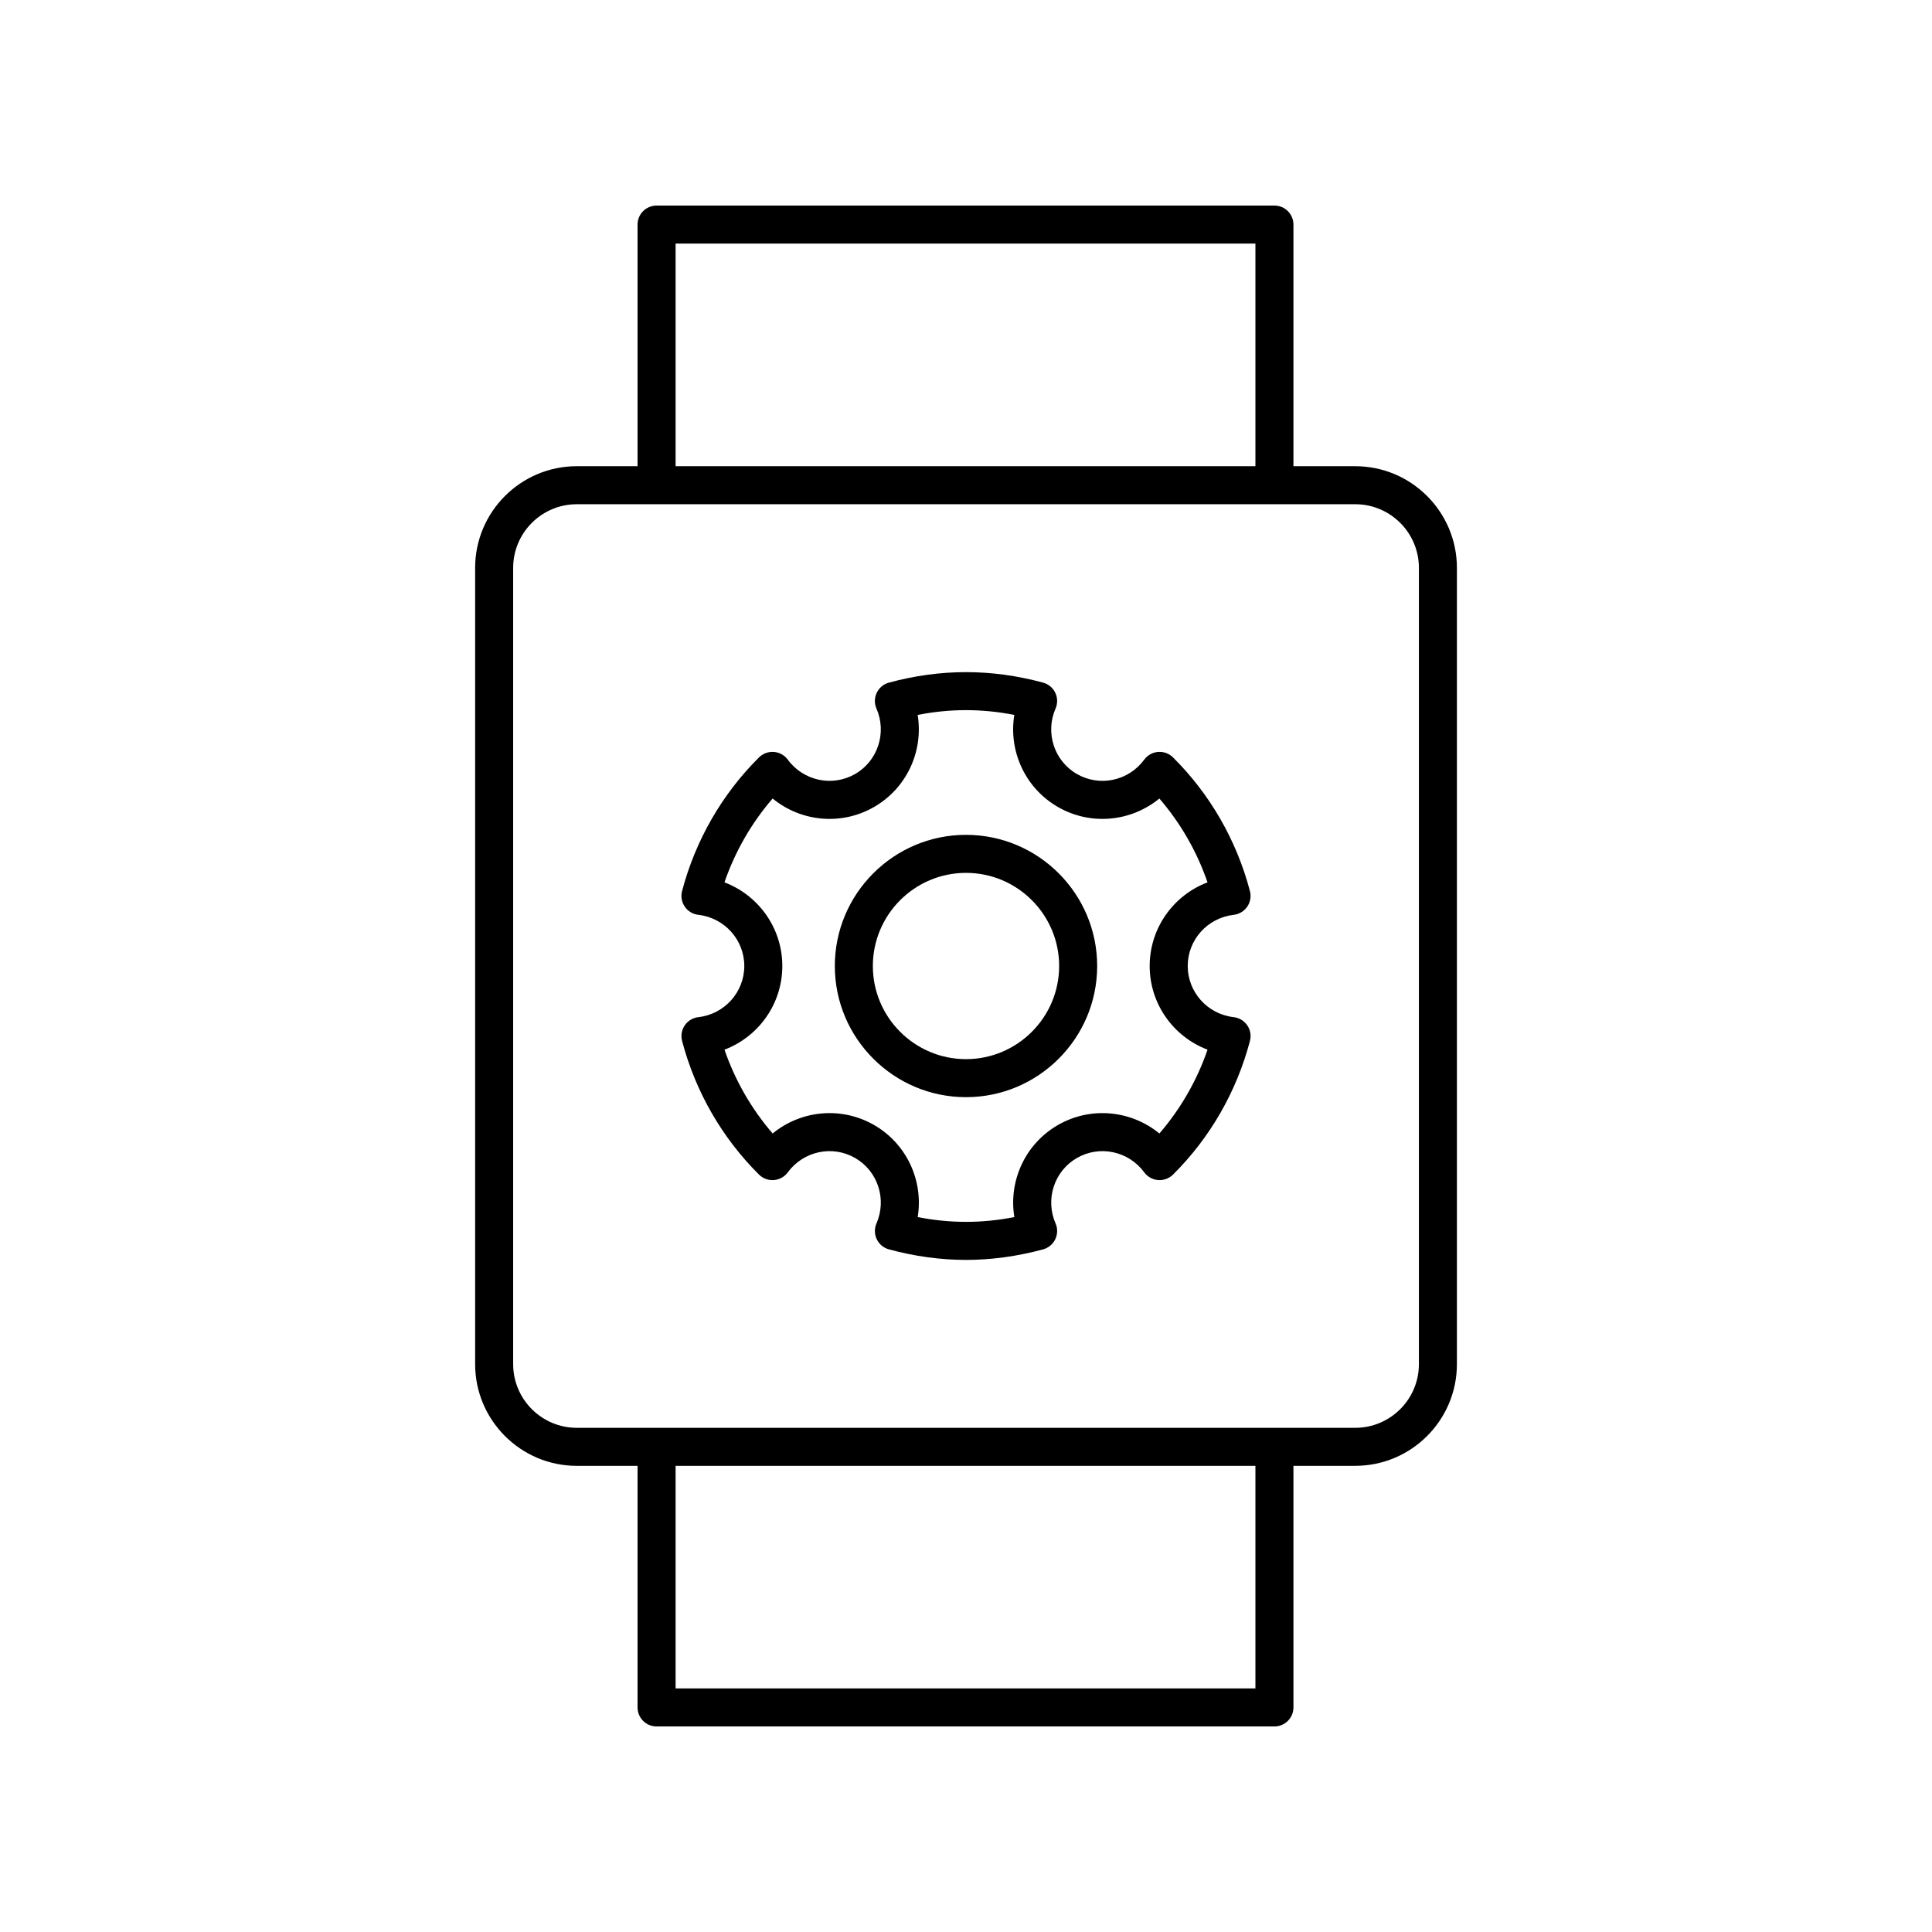
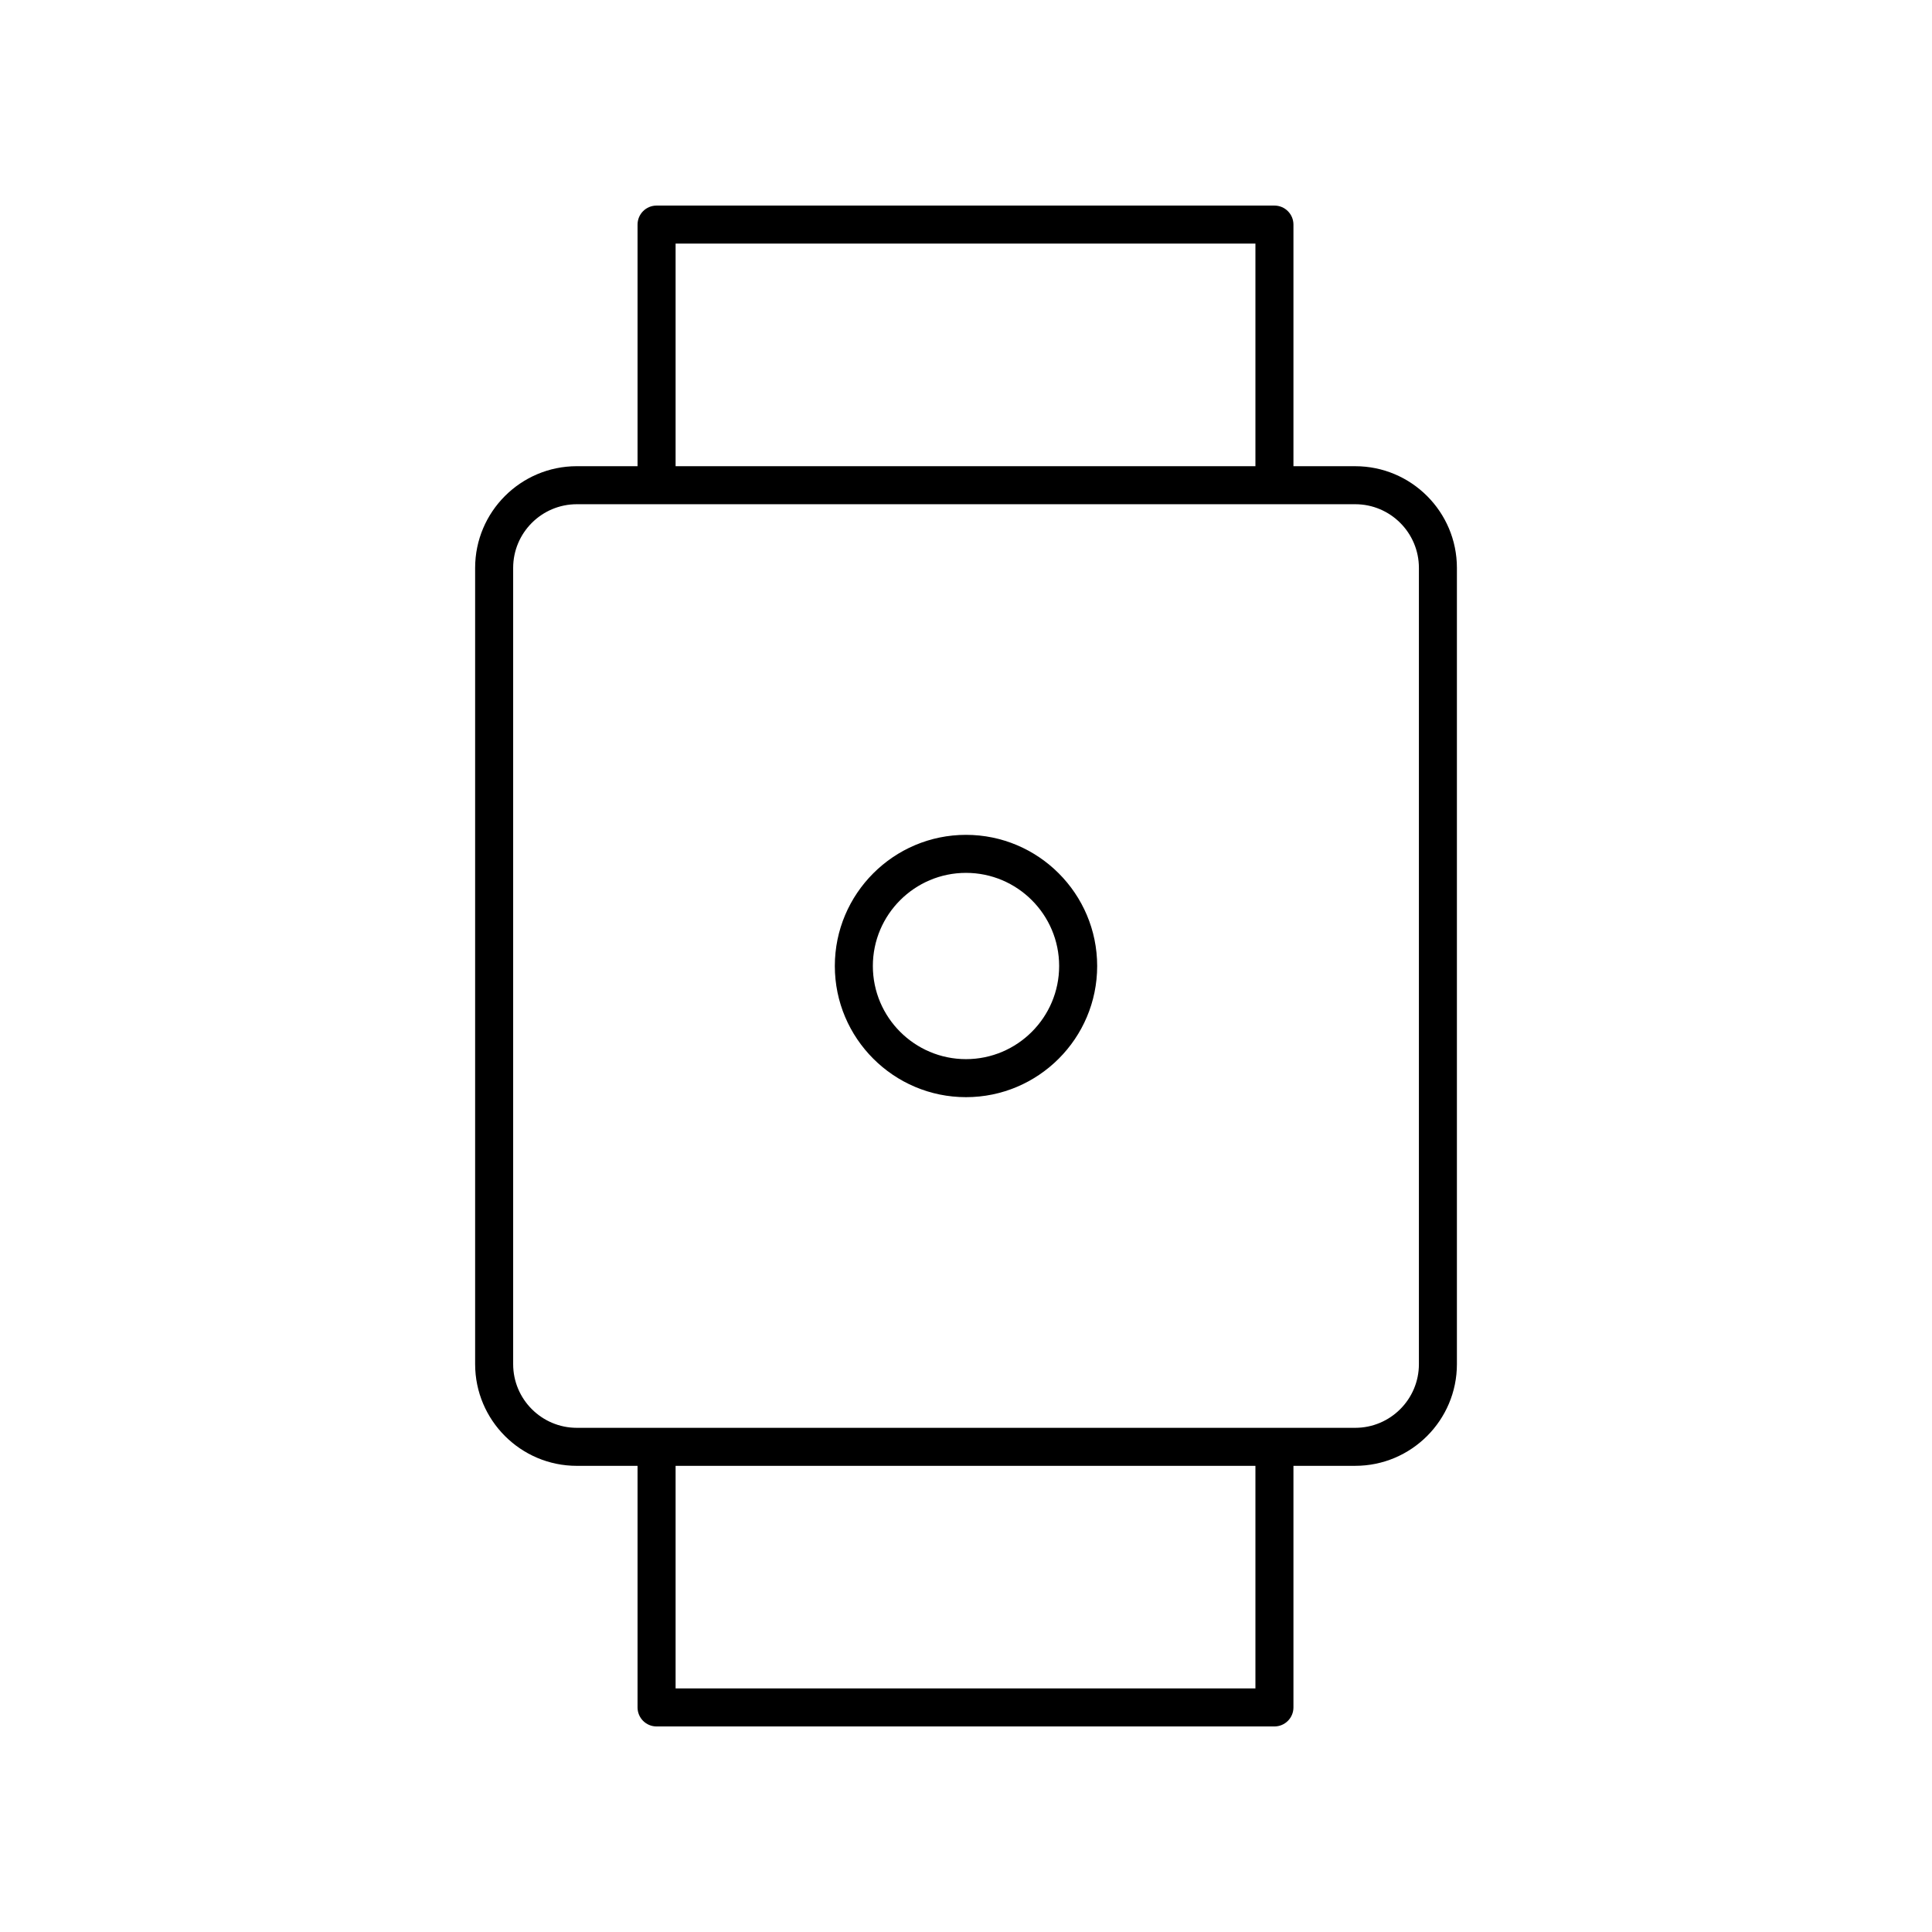
<svg xmlns="http://www.w3.org/2000/svg" fill="#000000" width="800px" height="800px" version="1.1" viewBox="144 144 512 512">
  <g>
-     <path d="m296.86 532.46h16.098v64.027c0 2.781 2.254 5.039 5.039 5.039h163.74c2.785 0 5.039-2.254 5.039-5.039v-64.027h16.375c14.859 0 26.945-12.09 26.945-26.945v-211.02c0-14.859-12.09-26.945-26.945-26.945h-16.375v-64.031c0-2.781-2.254-5.039-5.039-5.039h-163.74c-2.785 0-5.039 2.254-5.039 5.039v64.027h-16.098c-14.859 0-26.945 12.09-26.945 26.945v211.02c0 14.863 12.086 26.953 26.945 26.953zm179.84 58.988h-153.66v-58.988h153.66zm-153.66-382.89h153.66v58.992h-153.66zm-43.047 85.938c0-9.305 7.566-16.871 16.871-16.871h206.29c9.305 0 16.871 7.566 16.871 16.871v211.02c0 9.305-7.566 16.871-16.871 16.871h-206.29c-9.305 0-16.871-7.566-16.871-16.871z" />
+     <path d="m296.86 532.46h16.098v64.027c0 2.781 2.254 5.039 5.039 5.039h163.74c2.785 0 5.039-2.254 5.039-5.039v-64.027h16.375c14.859 0 26.945-12.09 26.945-26.945v-211.02c0-14.859-12.09-26.945-26.945-26.945h-16.375v-64.031c0-2.781-2.254-5.039-5.039-5.039h-163.74c-2.785 0-5.039 2.254-5.039 5.039v64.027h-16.098c-14.859 0-26.945 12.09-26.945 26.945v211.02c0 14.863 12.086 26.953 26.945 26.953zm179.84 58.988h-153.66v-58.988h153.66zm-153.66-382.89h153.66v58.992h-153.66zm-43.047 85.938c0-9.305 7.566-16.871 16.871-16.871h206.29c9.305 0 16.871 7.566 16.871 16.871v211.02c0 9.305-7.566 16.871-16.871 16.871h-206.29c-9.305 0-16.871-7.566-16.871-16.871" />
    <path d="m400 434.76c19.168 0 34.762-15.59 34.762-34.758-0.004-19.168-15.594-34.758-34.762-34.758s-34.762 15.59-34.762 34.758c0 19.164 15.594 34.758 34.762 34.758zm0-59.441c13.609 0 24.684 11.074 24.684 24.68 0 13.609-11.078 24.684-24.684 24.684-13.609 0-24.684-11.074-24.684-24.68 0-13.609 11.074-24.684 24.684-24.684z" />
-     <path d="m329.06 413.56c-1.453 0.168-2.762 0.953-3.586 2.164-0.828 1.207-1.086 2.715-0.715 4.129 3.543 13.461 10.598 25.715 20.395 35.434 1.039 1.031 2.488 1.555 3.938 1.445 1.461-0.113 2.801-0.855 3.672-2.035 4.152-5.652 11.832-7.293 17.863-3.812 6.012 3.473 8.438 10.926 5.648 17.34-0.586 1.34-0.555 2.871 0.078 4.191 0.633 1.32 1.812 2.297 3.223 2.68 6.824 1.855 13.699 2.793 20.426 2.793s13.598-0.941 20.43-2.793c1.41-0.383 2.59-1.363 3.223-2.68 0.633-1.32 0.664-2.852 0.078-4.191-2.789-6.414-0.363-13.871 5.648-17.34 6.027-3.477 13.711-1.844 17.863 3.812 0.871 1.18 2.211 1.922 3.672 2.035 1.457 0.109 2.898-0.414 3.938-1.445 9.805-9.727 16.855-21.98 20.395-35.438 0.375-1.414 0.113-2.922-0.715-4.125-0.828-1.207-2.137-1.996-3.586-2.164-6.953-0.793-12.191-6.621-12.191-13.559s5.238-12.766 12.188-13.562c1.457-0.168 2.762-0.953 3.586-2.164 0.828-1.207 1.086-2.711 0.715-4.125-3.539-13.453-10.586-25.707-20.395-35.438-1.039-1.031-2.484-1.559-3.938-1.445-1.461 0.113-2.801 0.855-3.672 2.035-4.152 5.652-11.832 7.297-17.863 3.812-6.012-3.469-8.438-10.922-5.648-17.34 0.586-1.34 0.555-2.871-0.078-4.191-0.633-1.32-1.812-2.297-3.223-2.68-13.656-3.703-27.199-3.703-40.855 0-1.41 0.383-2.59 1.363-3.223 2.68-0.633 1.32-0.664 2.852-0.078 4.191 2.789 6.414 0.363 13.871-5.648 17.34-6.031 3.481-13.719 1.836-17.863-3.812-0.871-1.18-2.211-1.922-3.672-2.035-1.441-0.109-2.898 0.414-3.938 1.445-9.797 9.723-16.852 21.977-20.395 35.434-0.375 1.414-0.113 2.922 0.715 4.129 0.82 1.207 2.129 1.996 3.586 2.164 6.949 0.793 12.188 6.625 12.188 13.562s-5.238 12.766-12.184 13.559zm6.926-35.73c2.82-8.172 7.152-15.719 12.766-22.215 7.492 6.156 18.188 7.266 26.906 2.231 8.699-5.019 13.094-14.824 11.531-24.383 8.609-1.691 17.004-1.691 25.613 0-1.559 9.559 2.832 19.359 11.531 24.379 8.715 5.035 19.414 3.93 26.906-2.227 5.613 6.5 9.953 14.043 12.766 22.215-9.039 3.43-15.328 12.133-15.328 22.172s6.289 18.742 15.336 22.172c-2.812 8.168-7.152 15.715-12.766 22.211-7.492-6.148-18.195-7.258-26.906-2.231-8.699 5.023-13.094 14.828-11.531 24.383-8.609 1.691-17.004 1.691-25.613 0 1.559-9.559-2.832-19.359-11.531-24.383-8.715-5.027-19.414-3.922-26.906 2.231-5.613-6.492-9.949-14.039-12.766-22.211 9.039-3.434 15.328-12.133 15.328-22.172s-6.289-18.742-15.336-22.172z" />
  </g>
</svg>